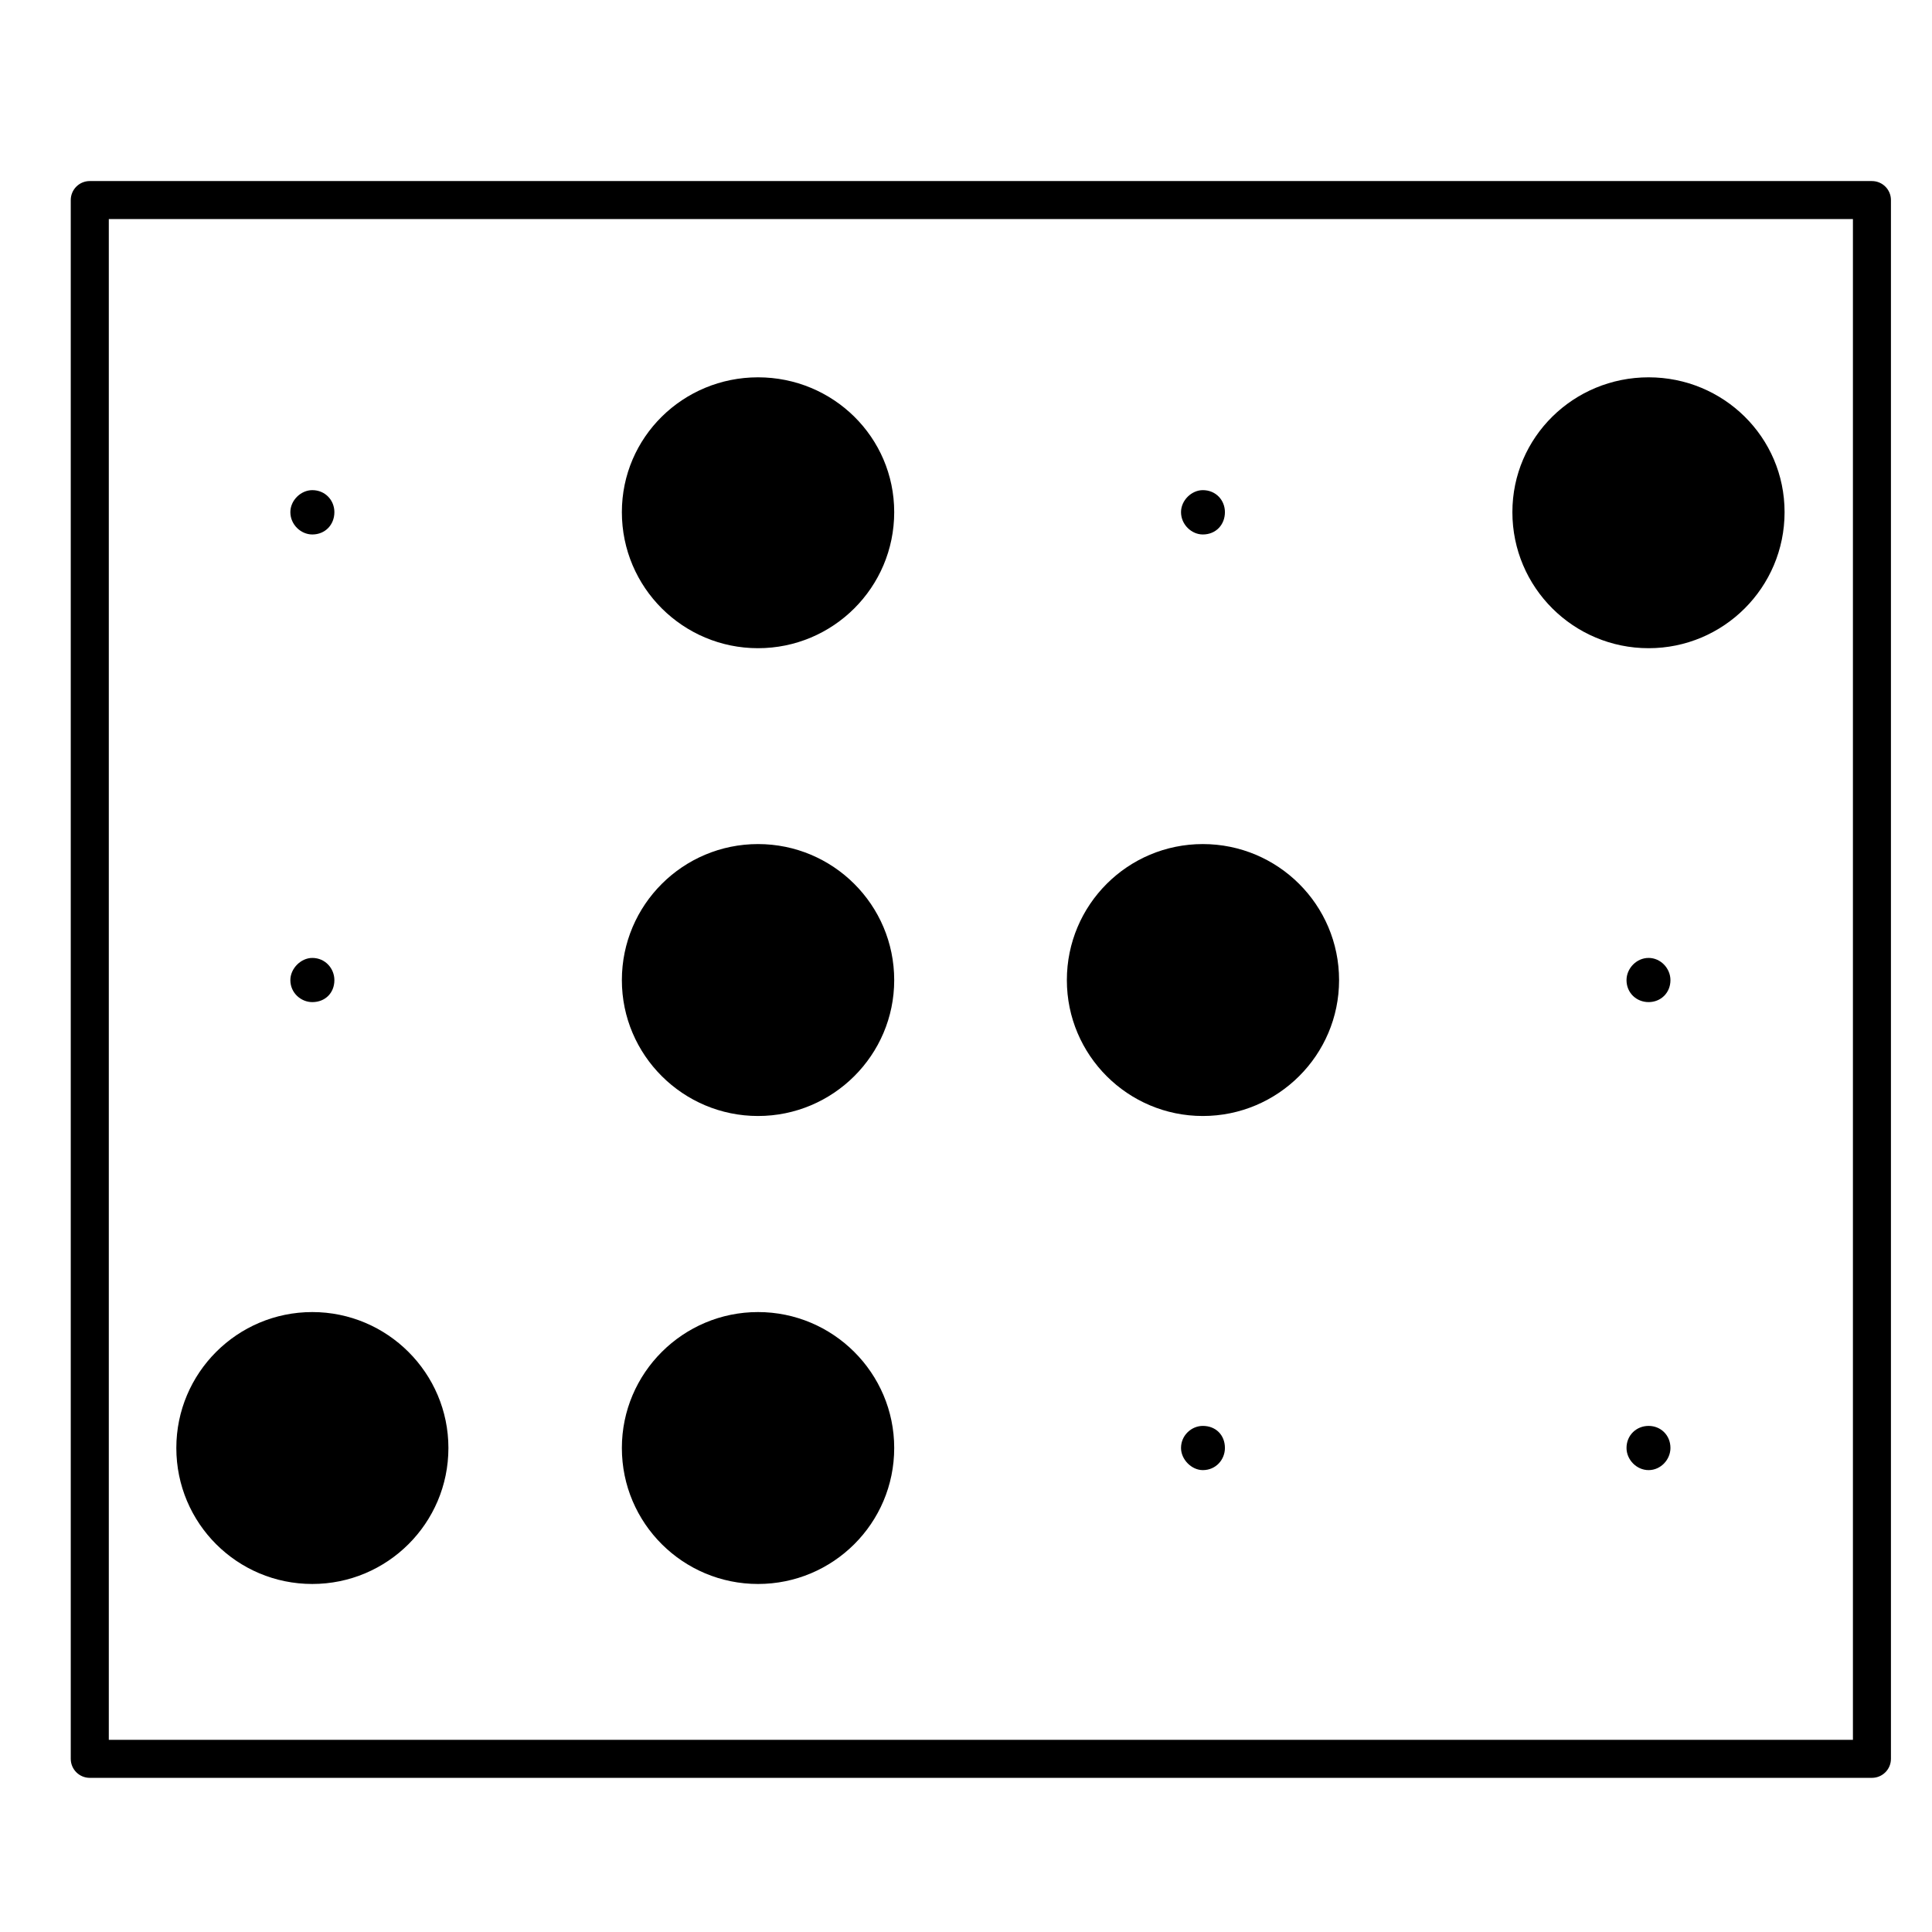
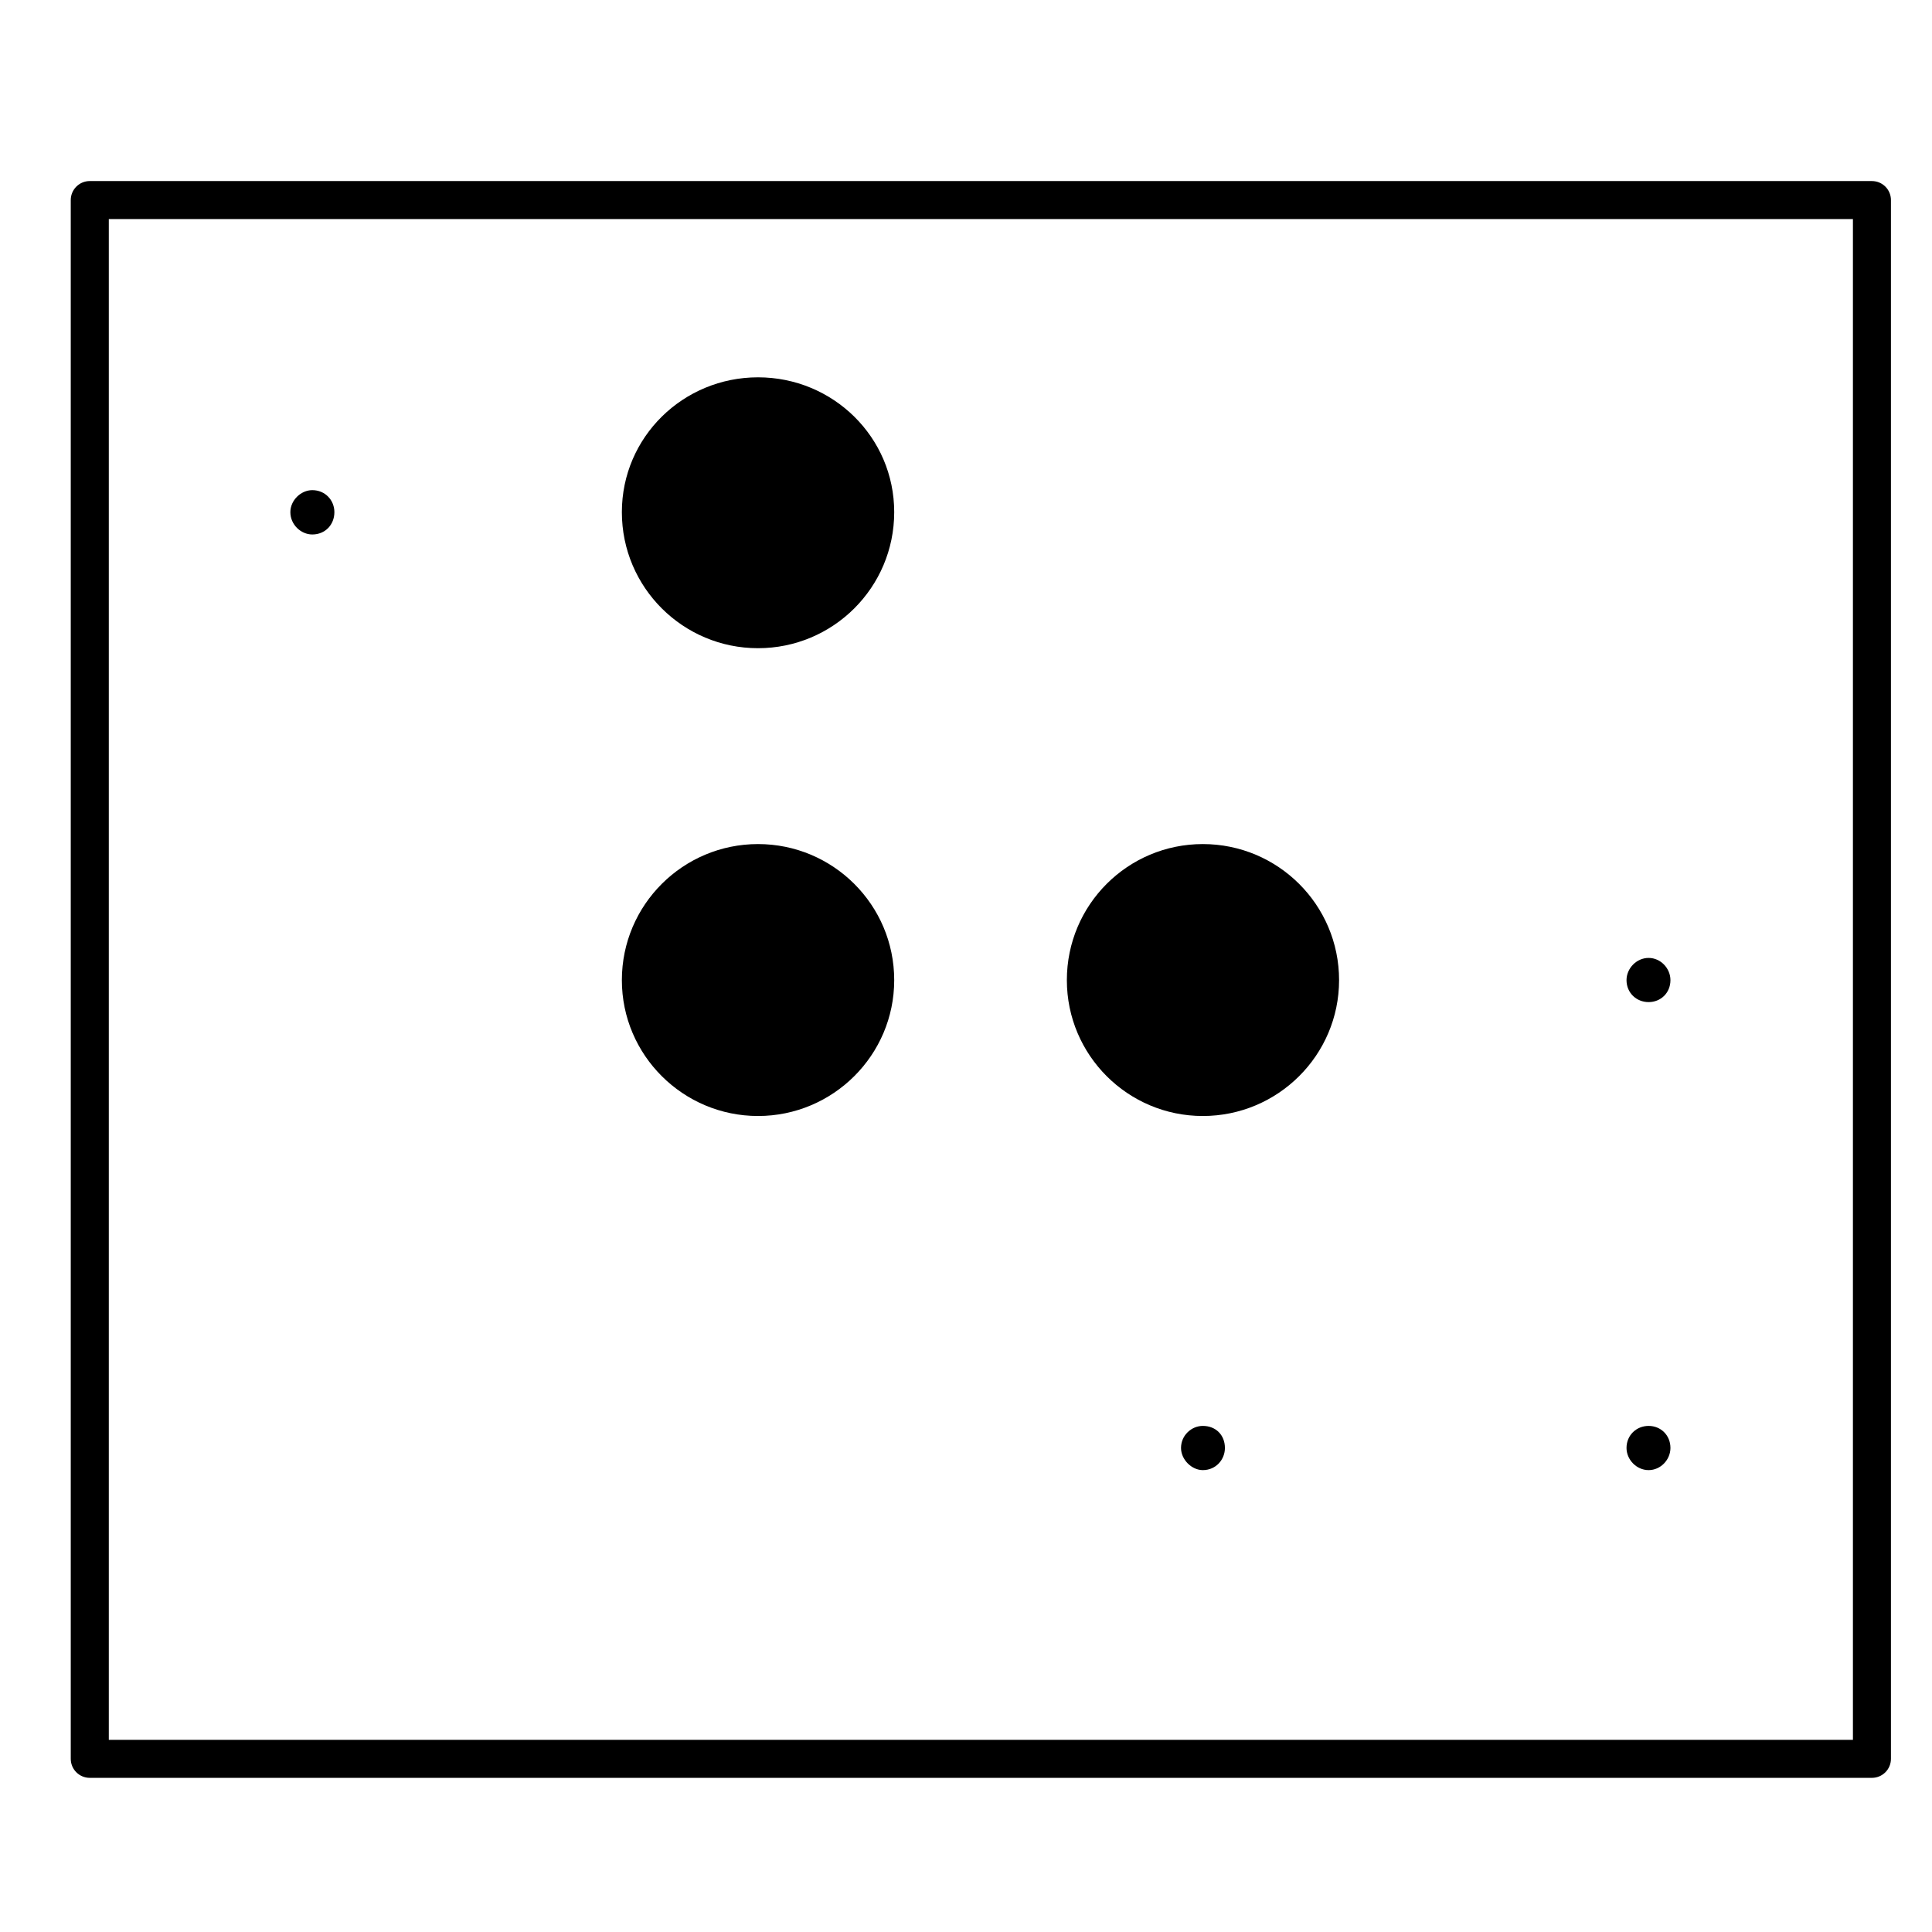
<svg xmlns="http://www.w3.org/2000/svg" fill="#000000" width="800px" height="800px" version="1.1" viewBox="144 144 512 512">
  <g>
    <path d="m344.88 315.78c19.875 0 36.094-16.07 36.094-36.059 0-19.875-16.219-35.727-36.094-35.727-19.852 0-36.078 15.852-36.078 35.727-0.004 19.988 16.227 36.059 36.078 36.059z" />
    <path d="m344.88 439.75c19.875 0 36.094-16.117 36.094-36.004 0-19.977-16.219-36.059-36.094-36.059-19.852 0-36.078 16.082-36.078 36.059-0.004 19.883 16.227 36.004 36.078 36.004z" />
-     <path d="m344.88 563.77c19.875 0 36.094-16.062 36.094-36.043 0-19.879-16.219-36.016-36.094-36.016-19.852 0-36.078 16.137-36.078 36.016-0.004 19.977 16.227 36.043 36.078 36.043z" />
-     <path d="m226.76 563.77c19.844 0 36.074-16.062 36.074-36.043 0-19.879-16.227-36.016-36.074-36.016-19.887 0-36.031 16.137-36.031 36.016 0 19.977 16.148 36.043 36.031 36.043z" />
-     <path d="m580.9 315.78c19.84 0 36.031-16.07 36.031-36.059 0-19.875-16.191-35.727-36.031-35.727-19.875 0-36.102 15.852-36.102 35.727-0.004 19.988 16.227 36.059 36.102 36.059z" />
    <path d="m462.76 439.75c19.887 0 36.109-16.117 36.109-36.004 0-19.977-16.223-36.059-36.109-36.059-19.875 0-36.031 16.082-36.031 36.059 0 19.883 16.156 36.004 36.031 36.004z" />
    <path d="m640.08 191.98h-472.29c-2.781 0-5.039 2.258-5.039 5.039v413.09c0 2.785 2.258 5.039 5.039 5.039h472.29c2.785 0 5.039-2.254 5.039-5.039v-413.09c0-2.777-2.25-5.035-5.039-5.035zm-5.035 413.09h-462.21v-403.01h462.21z" />
-     <path d="m226.76 409.57c3.441 0 5.856-2.453 5.856-5.824 0-3.082-2.414-5.883-5.856-5.883-3.023 0-5.812 2.801-5.812 5.883 0 3.371 2.797 5.824 5.812 5.824z" />
    <path d="m226.76 285.64c3.441 0 5.856-2.602 5.856-5.918 0-3.133-2.414-5.828-5.856-5.828-3.023 0-5.812 2.695-5.812 5.828 0 3.316 2.797 5.918 5.812 5.918z" />
    <path d="m462.76 521.88c-2.977 0-5.777 2.469-5.777 5.844 0 3.074 2.805 5.871 5.777 5.871 3.488 0 5.856-2.797 5.856-5.871 0-3.371-2.367-5.844-5.856-5.844z" />
-     <path d="m462.76 285.64c3.488 0 5.856-2.602 5.856-5.918 0-3.133-2.367-5.828-5.856-5.828-2.977 0-5.777 2.695-5.777 5.828 0 3.316 2.801 5.918 5.777 5.918z" />
    <path d="m580.9 521.88c-3.238 0-5.856 2.469-5.856 5.844 0 3.074 2.621 5.871 5.856 5.871 3.231 0 5.785-2.797 5.785-5.871 0.004-3.371-2.559-5.844-5.785-5.844z" />
    <path d="m580.9 397.86c-3.238 0-5.856 2.801-5.856 5.883 0 3.371 2.621 5.824 5.856 5.824 3.231 0 5.785-2.453 5.785-5.824 0.004-3.078-2.559-5.883-5.785-5.883z" />
  </g>
</svg>